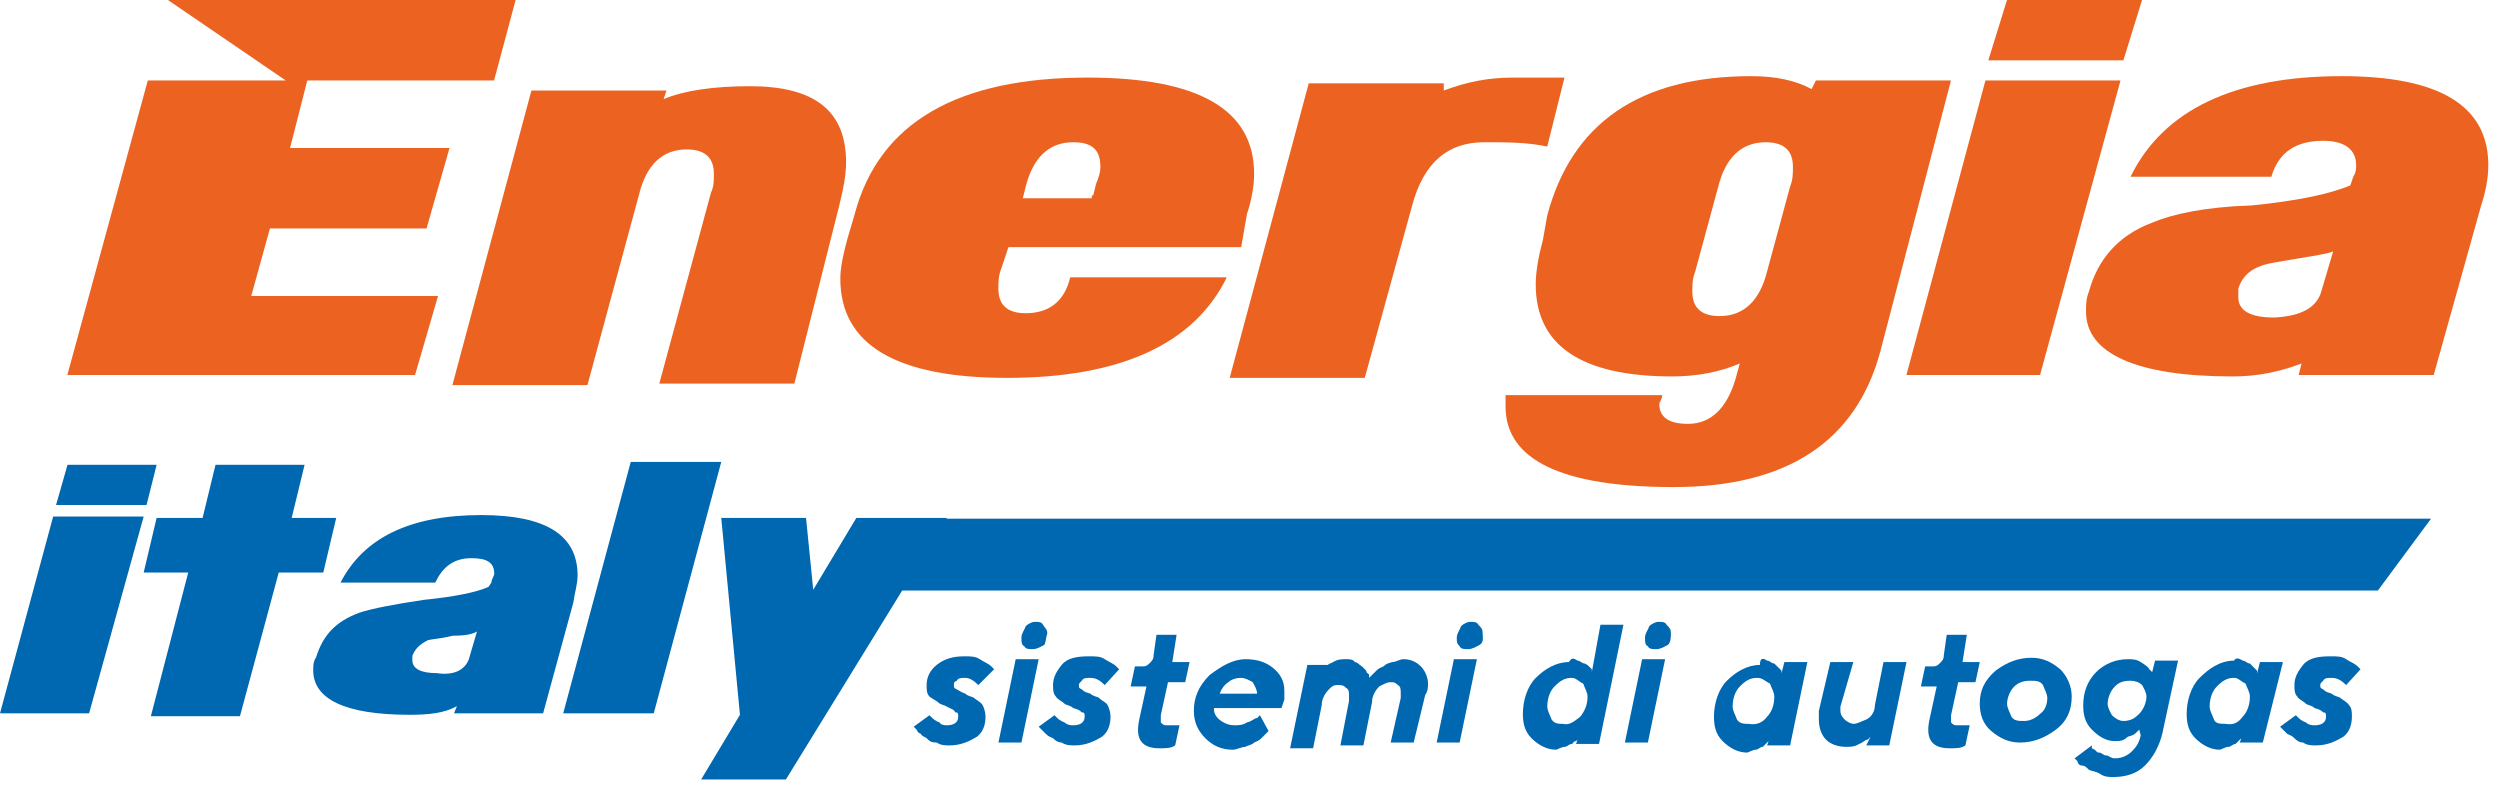
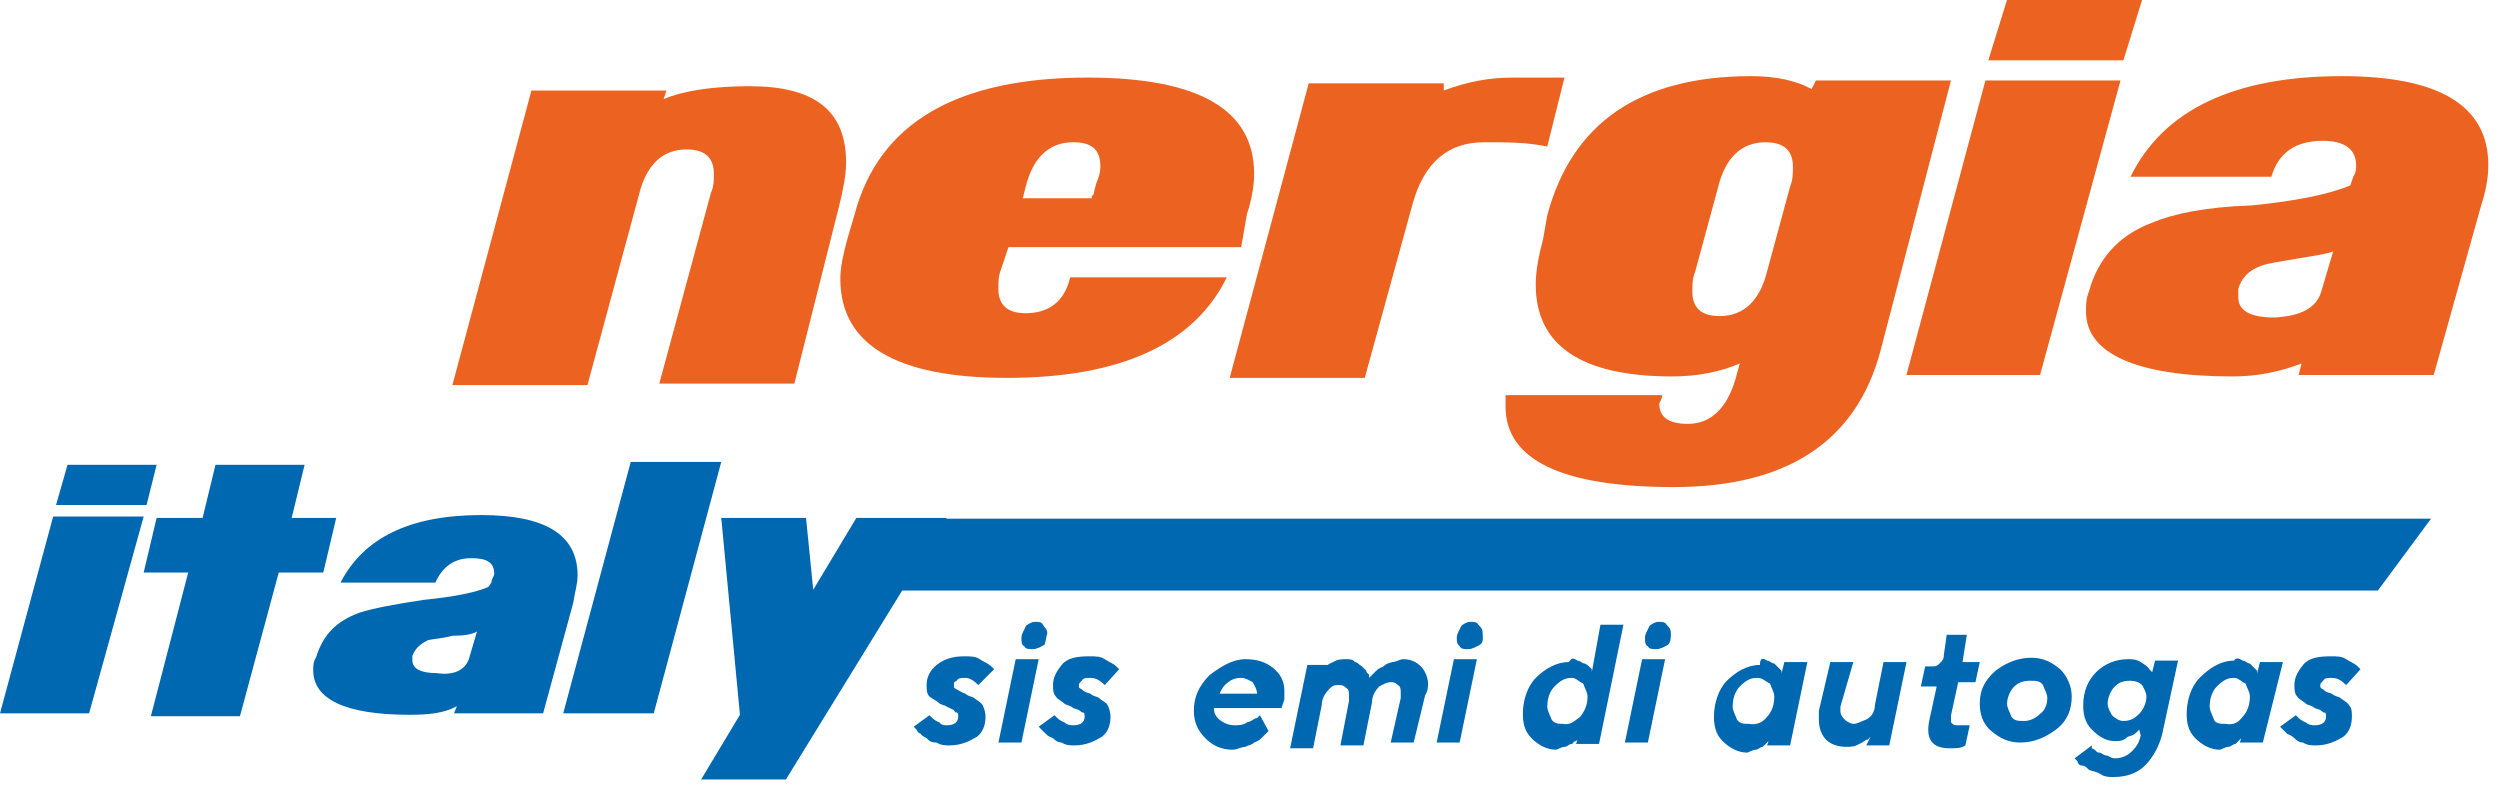
<svg xmlns="http://www.w3.org/2000/svg" width="174px" height="55px" viewBox="0 0 174 55" version="1.1">
  <desc>Created with Sketch.</desc>
  <defs />
  <g id="Page-1" stroke="none" stroke-width="1" fill="none" fill-rule="evenodd">
    <g id="energia-italy-logo-web" fill-rule="nonzero">
      <g id="Group" transform="translate(63.492, 43.18)" fill="#0067B1">
        <path d="M4.6,4.5 C4.3,4.2 4,4 3.7,4 C3.4,4 3.2,4 3.1,4.2 C2.9,4.3 2.9,4.3 2.9,4.5 C2.9,4.7 2.9,4.7 3.1,4.8 C3.3,4.9 3.4,5 3.7,5.1 C3.9,5.3 4.2,5.3 4.3,5.4 C4.4,5.5 4.8,5.7 4.9,5.9 C5,6.1 5.1,6.4 5.1,6.7 C5.1,7.3 4.9,7.8 4.5,8.1 C4,8.4 3.4,8.7 2.6,8.7 C2.3,8.7 2,8.7 1.7,8.5 C1.3,8.5 1.2,8.4 1,8.2 C0.9,8.1 0.7,8.1 0.6,7.9 C0.4,7.8 0.4,7.8 0.3,7.6 L0.1,7.4 L1.2,6.6 L1.4,6.8 C1.4,6.8 1.6,7 1.9,7.1 C2,7.3 2.3,7.3 2.4,7.3 C2.9,7.3 3.2,7.1 3.2,6.7 C3.2,6.5 3.2,6.4 3,6.4 C2.9,6.2 2.8,6.2 2.4,6 C2.3,5.9 2,5.9 1.8,5.7 C1.7,5.6 1.3,5.4 1.2,5.3 C1,5.1 1,4.8 1,4.5 C1,4 1.2,3.5 1.7,3.1 C2.2,2.7 2.8,2.5 3.6,2.5 C4.1,2.5 4.4,2.5 4.7,2.7 C5,2.9 5.3,3 5.5,3.2 L5.7,3.4 L4.6,4.5 Z" id="Shape" />
        <path d="M7.6,8.5 L6,8.5 L7.2,2.7 L8.8,2.7 L7.6,8.5 Z M9.2,1.7 C9,1.8 8.7,2 8.4,2 C8.1,2 7.9,2 7.8,1.8 C7.6,1.7 7.6,1.5 7.6,1.2 C7.6,0.9 7.8,0.7 7.9,0.4 C8.1,0.2 8.4,0.1 8.5,0.1 C8.8,0.1 9,0.1 9.1,0.3 C9.2,0.5 9.4,0.6 9.4,0.9 C9.3,1.2 9.3,1.5 9.2,1.7 Z" id="Shape_1_" />
        <path d="M13.4,4.5 C13.1,4.2 12.8,4 12.4,4 C12.1,4 11.9,4 11.8,4.2 C11.6,4.4 11.6,4.4 11.6,4.5 C11.6,4.7 11.6,4.7 11.8,4.8 C12,5 12.1,5 12.4,5.1 C12.6,5.3 12.9,5.3 13,5.4 C13.2,5.6 13.5,5.7 13.6,5.9 C13.7,6.1 13.8,6.4 13.8,6.7 C13.8,7.3 13.6,7.8 13.2,8.1 C12.7,8.4 12.1,8.7 11.3,8.7 C11,8.7 10.7,8.7 10.4,8.5 C10.1,8.5 9.9,8.3 9.8,8.2 C9.6,8.1 9.5,8.1 9.3,7.9 C9.2,7.8 9.2,7.8 9,7.6 L8.8,7.4 L9.9,6.6 L10.1,6.8 C10.1,6.8 10.3,7 10.6,7.1 C10.8,7.3 11.1,7.3 11.2,7.3 C11.7,7.3 12,7.1 12,6.7 C12,6.5 12,6.4 11.8,6.4 C11.6,6.2 11.5,6.2 11.2,6.1 C11,5.9 10.7,5.9 10.6,5.8 C10.4,5.6 10.1,5.5 10,5.3 C9.8,5.1 9.8,4.8 9.8,4.5 C9.8,4 10,3.6 10.4,3.1 C10.8,2.6 11.5,2.5 12.3,2.5 C12.8,2.5 13.1,2.5 13.4,2.7 C13.7,2.9 14,3 14.2,3.2 L14.4,3.4 L13.4,4.5 Z" id="Shape_2_" />
-         <path d="M17,1 L18.4,1 L18.1,2.9 L19.3,2.9 L19,4.3 L17.8,4.3 L17.3,6.6 C17.3,6.8 17.3,6.9 17.3,7.1 C17.5,7.3 17.5,7.3 17.8,7.3 C18,7.3 18.1,7.3 18.1,7.3 C18.3,7.3 18.3,7.3 18.4,7.3 L18.6,7.3 L18.3,8.7 C18,8.9 17.7,8.9 17.2,8.9 C16,8.9 15.5,8.3 15.8,6.9 L16.3,4.6 L15.2,4.6 L15.5,3.2 L16,3.2 C16.2,3.2 16.3,3.2 16.5,3 C16.7,2.8 16.8,2.7 16.8,2.4 L17,1 Z" id="Shape_3_" />
        <path d="M21,6.2 C21,6.5 21.2,6.8 21.5,7 C21.8,7.2 22.1,7.3 22.4,7.3 C22.7,7.3 23,7.3 23.3,7.1 C23.7,7 23.8,6.8 24,6.8 L24.2,6.6 L24.8,7.7 L24.6,7.9 C24.6,7.9 24.4,8.1 24.3,8.2 C24.1,8.4 24,8.4 23.8,8.5 C23.6,8.7 23.3,8.7 23.2,8.8 C22.9,8.8 22.6,9 22.3,9 C21.5,9 20.9,8.7 20.4,8.2 C19.9,7.7 19.6,7.1 19.6,6.3 C19.6,5.4 19.9,4.6 20.7,3.8 C21.5,3.2 22.3,2.7 23.2,2.7 C24,2.7 24.6,2.9 25.1,3.3 C25.6,3.7 25.9,4.2 25.9,4.9 C25.9,5.1 25.9,5.4 25.9,5.5 L25.7,6.1 L21,6.1 L21,6.2 Z M22,4.3 C21.7,4.5 21.5,4.8 21.4,5.1 L24,5.1 C24,4.8 23.8,4.5 23.7,4.3 C23.5,4.2 23.2,4 22.9,4 C22.4,4 22.1,4.2 22,4.3 Z" id="Shape_4_" />
        <path d="M34,5.4 C34,5.2 34,5.1 34,5.1 C34,4.8 34,4.6 33.8,4.5 C33.6,4.3 33.5,4.3 33.3,4.3 C33,4.3 32.7,4.5 32.5,4.6 C32.3,4.8 32,5.2 32,5.7 L31.4,8.7 L29.8,8.7 L30.4,5.6 C30.4,5.4 30.4,5.3 30.4,5.3 C30.4,5 30.4,4.8 30.2,4.7 C30,4.5 29.9,4.5 29.6,4.5 C29.3,4.5 29.2,4.6 29,4.8 C28.8,5 28.5,5.4 28.5,5.9 L27.9,8.9 L26.3,8.9 L27.5,3.1 L29.1,3.1 L28.6,3.4 L28.8,3.2 C29,3 29.1,3 29.3,2.9 C29.6,2.7 29.9,2.7 30.2,2.7 C30.4,2.7 30.7,2.7 30.8,2.9 C31,2.9 31.1,3.1 31.3,3.2 C31.5,3.4 31.5,3.4 31.6,3.5 C31.6,3.7 31.8,3.7 31.8,3.8 L31.8,4 C31.8,4 31.8,4 32,3.8 C32,3.8 32.2,3.6 32.3,3.5 C32.5,3.3 32.6,3.3 32.8,3.2 C33,3 33.1,3 33.4,2.9 C33.7,2.9 33.9,2.7 34.2,2.7 C34.7,2.7 35.1,2.9 35.4,3.2 C35.7,3.5 35.9,4 35.9,4.4 C35.9,4.6 35.9,4.9 35.7,5.2 L34.9,8.5 L33.3,8.5 L34,5.4 Z" id="Shape_5_" />
        <path d="M38.1,8.5 L36.5,8.5 L37.7,2.7 L39.3,2.7 L38.1,8.5 Z M39.5,1.7 C39.3,1.8 39,2 38.7,2 C38.4,2 38.2,2 38.1,1.8 C37.9,1.6 37.9,1.5 37.9,1.2 C37.9,0.9 38.1,0.7 38.2,0.4 C38.4,0.2 38.7,0.1 38.8,0.1 C39.1,0.1 39.3,0.1 39.4,0.3 C39.6,0.5 39.7,0.6 39.7,0.9 C39.7,1.2 39.8,1.5 39.5,1.7 Z" id="Shape_6_" />
        <path d="M46.3,2.8 C46.5,2.8 46.6,3 46.8,3 C47,3.1 47,3.1 47.1,3.2 C47.3,3.4 47.3,3.4 47.3,3.4 L47.3,3.6 L47.9,0.3 L49.5,0.3 L47.8,8.6 L46.2,8.6 L46.4,8 C46.4,8 46.4,8 46.4,8.2 L46.2,8.4 C46,8.4 46,8.6 45.9,8.6 C45.7,8.6 45.6,8.8 45.4,8.8 C45.2,8.8 44.9,9 44.8,9 C44.2,9 43.6,8.7 43.1,8.2 C42.6,7.7 42.5,7.1 42.5,6.5 C42.5,5.6 42.8,4.6 43.4,4 C44,3.4 44.8,2.9 45.7,2.9 C45.9,2.6 46,2.6 46.3,2.8 Z M46.5,6.7 C46.8,6.3 47,5.9 47,5.3 C47,5 46.8,4.7 46.7,4.4 C46.3,4.2 46.2,4 45.9,4 C45.4,4 45.1,4.2 44.7,4.6 C44.4,4.9 44.2,5.4 44.2,6 C44.2,6.3 44.4,6.6 44.5,6.9 C44.7,7.2 45,7.2 45.3,7.2 C45.7,7.3 46,7.1 46.5,6.7 Z" id="Shape_7_" />
        <path d="M51.2,8.5 L49.6,8.5 L50.8,2.7 L52.4,2.7 L51.2,8.5 Z M52.6,1.7 C52.4,1.8 52.1,2 51.8,2 C51.5,2 51.3,2 51.2,1.8 C51,1.7 51,1.5 51,1.2 C51,0.9 51.2,0.7 51.3,0.4 C51.5,0.2 51.8,0.1 51.9,0.1 C52.2,0.1 52.4,0.1 52.5,0.3 C52.7,0.5 52.8,0.6 52.8,0.9 C52.8,1.2 52.8,1.5 52.6,1.7 Z" id="Shape_8_" />
        <path d="M59.5,2.8 C59.7,2.8 59.8,3 60,3 C60.2,3.2 60.2,3.2 60.3,3.3 C60.5,3.5 60.5,3.5 60.5,3.5 L60.5,3.7 L60.7,2.9 L62.3,2.9 L61.1,8.7 L59.5,8.7 L59.7,8.1 C59.7,8.1 59.7,8.1 59.7,8.3 L59.5,8.5 C59.3,8.7 59.3,8.7 59.2,8.8 C59,8.8 58.9,9 58.7,9 C58.5,9 58.2,9.2 58.1,9.2 C57.5,9.2 56.9,8.9 56.4,8.4 C55.9,7.9 55.8,7.3 55.8,6.7 C55.8,5.8 56.1,4.8 56.7,4.2 C57.3,3.6 58.1,3.1 59,3.1 C59,2.6 59.2,2.6 59.5,2.8 Z M59.5,6.7 C59.8,6.4 60,5.9 60,5.3 C60,5 59.8,4.7 59.7,4.4 C59.3,4.2 59.2,4 58.8,4 C58.3,4 58,4.2 57.6,4.6 C57.3,4.9 57.1,5.4 57.1,6 C57.1,6.3 57.3,6.6 57.4,6.9 C57.6,7.2 57.9,7.2 58.2,7.2 C58.8,7.3 59.2,7.1 59.5,6.7 Z" id="Shape_9_" />
        <path d="M66.7,8.1 L66.5,8.3 C66.3,8.3 66.2,8.5 65.9,8.6 C65.6,8.8 65.3,8.8 65,8.8 C64.4,8.8 63.9,8.6 63.6,8.3 C63.3,8 63.1,7.5 63.1,6.9 C63.1,6.7 63.1,6.4 63.1,6.3 L63.9,2.9 L65.5,2.9 L64.6,6 C64.6,6.2 64.6,6.2 64.6,6.3 C64.6,6.6 64.8,6.8 64.9,6.9 C65.1,7.1 65.4,7.2 65.5,7.2 C65.8,7.2 66.1,7 66.4,6.9 C66.8,6.7 67,6.3 67,5.9 L67.6,2.9 L69.2,2.9 L68,8.7 L66.4,8.7 L66.7,8.1 Z" id="Shape_10_" />
        <path d="M72,1 L73.4,1 L73.1,2.9 L74.3,2.9 L74,4.3 L72.8,4.3 L72.3,6.6 C72.3,6.8 72.3,6.9 72.3,7.1 C72.5,7.3 72.5,7.3 72.8,7.3 C73,7.3 73.1,7.3 73.1,7.3 C73.3,7.3 73.3,7.3 73.4,7.3 L73.6,7.3 L73.3,8.7 C73,8.9 72.7,8.9 72.2,8.9 C71,8.9 70.5,8.3 70.8,6.9 L71.3,4.6 L70.2,4.6 L70.5,3.2 L71,3.2 C71.2,3.2 71.3,3.2 71.5,3 C71.7,2.8 71.8,2.7 71.8,2.4 L72,1 Z" id="Shape_11_" />
        <path d="M79.6,7.6 C78.8,8.2 78,8.5 77.1,8.5 C76.3,8.5 75.7,8.2 75.1,7.7 C74.5,7.2 74.3,6.5 74.3,5.8 C74.3,4.9 74.6,4.2 75.4,3.5 C76.2,2.9 77,2.6 77.9,2.6 C78.7,2.6 79.3,2.9 79.9,3.4 C80.4,3.9 80.7,4.6 80.7,5.3 C80.7,6.2 80.4,7 79.6,7.6 Z M76.7,4.6 C76.4,4.9 76.2,5.4 76.2,5.8 C76.2,6.1 76.4,6.4 76.5,6.7 C76.7,7 77,7 77.4,7 C77.8,7 78.2,6.8 78.5,6.5 C78.8,6.3 79,5.9 79,5.4 C79,5.1 78.8,4.8 78.7,4.5 C78.5,4.2 78.2,4.2 77.8,4.2 C77.4,4.2 77,4.3 76.7,4.6 Z" id="Shape_12_" />
        <path d="M85.4,7.6 L85.2,7.8 C85,8 84.9,8 84.6,8.1 C84.3,8.4 84,8.4 83.7,8.4 C83.1,8.4 82.6,8.1 82.1,7.6 C81.6,7.1 81.5,6.5 81.5,5.9 C81.5,5 81.8,4.2 82.4,3.6 C83,3 83.8,2.7 84.6,2.7 C84.9,2.7 85.2,2.7 85.5,2.9 C85.8,3.1 86,3.2 86.1,3.4 L86.3,3.6 L86.5,2.8 L88.1,2.8 L87,7.9 C86.8,8.7 86.4,9.5 85.8,10.1 C85.2,10.7 84.4,10.9 83.6,10.9 C83.3,10.9 83,10.9 82.7,10.7 C82.4,10.5 82.1,10.5 81.9,10.4 C81.7,10.2 81.6,10.1 81.4,10.1 C81.2,10.1 81.1,9.9 81.1,9.8 L80.9,9.6 L82.1,8.7 C82.1,8.7 82.1,8.7 82.1,8.9 L82.3,9 C82.5,9.2 82.5,9.2 82.6,9.2 C82.8,9.2 82.9,9.4 83.1,9.4 C83.3,9.4 83.4,9.6 83.7,9.6 C84.2,9.6 84.6,9.4 84.9,9.1 C85.2,8.8 85.4,8.5 85.5,8 L85.4,7.6 Z M83.7,4.6 C83.4,4.9 83.2,5.4 83.2,5.8 C83.2,6.1 83.4,6.4 83.5,6.6 C83.7,6.8 84,7 84.3,7 C84.8,7 85.1,6.8 85.4,6.5 C85.7,6.2 85.9,5.7 85.9,5.3 C85.9,5 85.7,4.7 85.6,4.5 C85.4,4.3 85.1,4.2 84.8,4.2 C84.3,4.2 84,4.3 83.7,4.6 Z" id="Shape_13_" />
        <path d="M92.6,2.8 C92.8,2.8 92.9,3 93.1,3 C93.3,3.2 93.3,3.2 93.4,3.3 C93.6,3.5 93.6,3.5 93.6,3.5 L93.6,3.7 L93.8,2.9 L95.4,2.9 L94,8.5 L92.4,8.5 L92.6,7.9 C92.6,7.9 92.6,7.9 92.6,8.1 L92.4,8.3 C92.2,8.5 92.2,8.5 92.1,8.6 C91.9,8.6 91.8,8.8 91.6,8.8 C91.4,8.8 91.1,9 91,9 C90.4,9 89.8,8.7 89.3,8.2 C88.8,7.7 88.7,7.1 88.7,6.5 C88.7,5.6 89,4.6 89.6,4 C90.2,3.4 91,2.8 92,2.8 C92.1,2.6 92.3,2.6 92.6,2.8 Z M92.6,6.7 C92.9,6.4 93.1,5.9 93.1,5.3 C93.1,5 92.9,4.7 92.8,4.4 C92.4,4.2 92.3,4 92,4 C91.5,4 91.2,4.2 90.8,4.6 C90.5,4.9 90.3,5.4 90.3,6 C90.3,6.3 90.5,6.6 90.6,6.9 C90.7,7.2 91.1,7.2 91.4,7.2 C92,7.3 92.3,7.1 92.6,6.7 Z" id="Shape_14_" />
        <path d="M99.8,4.5 C99.5,4.2 99.2,4 98.8,4 C98.5,4 98.3,4 98.2,4.2 C98,4.4 98,4.4 98,4.5 C98,4.7 98,4.7 98.2,4.8 C98.4,5 98.5,5 98.8,5.1 C99,5.3 99.3,5.3 99.4,5.4 C99.5,5.5 99.9,5.7 100,5.9 C100.2,6.1 100.2,6.4 100.2,6.7 C100.2,7.3 100,7.8 99.6,8.1 C99.1,8.4 98.5,8.7 97.7,8.7 C97.4,8.7 97.1,8.7 96.8,8.5 C96.5,8.5 96.3,8.3 96.2,8.2 C96,8 95.9,8 95.7,7.9 C95.5,7.7 95.5,7.7 95.4,7.6 L95.2,7.4 L96.3,6.6 L96.5,6.8 C96.5,6.8 96.7,7 97,7.1 C97.2,7.3 97.5,7.3 97.6,7.3 C98.1,7.3 98.4,7.1 98.4,6.7 C98.4,6.5 98.4,6.4 98.2,6.4 C98,6.2 97.9,6.2 97.6,6.1 C97.4,5.9 97.1,5.9 97,5.8 C96.8,5.6 96.5,5.5 96.4,5.3 C96.2,5.1 96.2,4.8 96.2,4.5 C96.2,4 96.4,3.6 96.8,3.1 C97.2,2.6 97.9,2.5 98.7,2.5 C99.2,2.5 99.5,2.5 99.8,2.7 C100.1,2.9 100.4,3 100.6,3.2 L100.8,3.4 L99.8,4.5 Z" id="Shape_15_" />
      </g>
      <g id="Group_1_" transform="translate(0, 31.249)" fill="#0067B1">
        <path d="M6.2,18.4 L0,18.4 L3.7,4.7 L10,4.7 L6.2,18.4 Z M10.2,3.9 L3.9,3.9 L4.7,1.1 L10.9,1.1 L10.2,3.9 Z" id="Shape_16_" />
        <polygon id="Shape_17_" points="22.5 8.6 19.4 8.6 16.7 18.6 10.5 18.6 13.1 8.6 10 8.6 10.9 4.8 14.1 4.8 15 1.1 21.2 1.1 20.3 4.8 23.4 4.8" />
        <path d="M37.8,18.4 L31.6,18.4 L31.8,17.9 C30.9,18.4 29.8,18.5 28.5,18.5 C24,18.5 21.8,17.4 21.8,15.4 C21.8,15.1 21.8,14.8 22,14.5 C22.5,12.9 23.4,12 25,11.4 C25.9,11.1 27.5,10.8 29.5,10.5 C31.5,10.3 33.1,10 34,9.6 L34.2,9.3 C34.2,9.1 34.4,8.8 34.4,8.7 C34.4,7.9 33.9,7.6 32.8,7.6 C31.6,7.6 30.8,8.2 30.3,9.3 L23.7,9.3 C25.3,6.2 28.5,4.6 33.5,4.6 C38,4.6 40.2,6 40.2,8.8 C40.2,9.4 40,10 39.9,10.7 L37.8,18.4 Z M32.7,14.4 L33.2,12.7 C32.9,12.9 32.3,13 31.5,13 C30.7,13.2 30.3,13.2 29.8,13.3 C29.2,13.6 28.9,13.9 28.7,14.4 C28.7,14.6 28.7,14.7 28.7,14.7 C28.7,15.3 29.3,15.6 30.4,15.6 C31.7,15.8 32.5,15.3 32.7,14.4 Z" id="Shape_18_" />
        <polygon id="Shape_19_" points="45.5 18.4 39.2 18.4 43.9 0.9 50.2 0.9" />
        <polygon id="Shape_20_" points="65.9 4.8 54.7 23 48.8 23 51.5 18.5 50.2 4.8 56.1 4.8 56.6 9.8 59.6 4.8" />
      </g>
      <polygon id="Shape_21_" fill="#0067B1" points="63.3 36.1 169.2 36.1 165.5 41.1 59.5 41.1" />
      <g id="Group_2_" transform="translate(4.687, 0)" fill="#EB6221">
-         <polygon id="Shape_22_" points="24.2 26.1 0 26.1 5.6 5.6 15.2 5.6 7 0 31.2 0 29.7 5.6 16.7 5.6 15.5 10.3 26.6 10.3 25 15.9 14.1 15.9 12.8 20.6 25.8 20.6" />
        <path d="M50.6,26.7 L41.2,26.7 L44.8,13.4 C45,13 45,12.5 45,12.1 C45,11 44.4,10.4 43.1,10.4 C41.4,10.4 40.3,11.5 39.8,13.5 L36.2,26.8 L26.8,26.8 L32.3,6.3 L41.7,6.3 L41.5,6.9 C42.9,6.3 45,6 47.5,6 C52,6 54.2,7.7 54.2,11.3 C54.2,12.2 54,13.2 53.7,14.4 L50.6,26.7 Z" id="Shape_23_" />
        <path d="M81.7,17.2 L65.5,17.2 L65,18.7 C64.8,19.2 64.8,19.6 64.8,20.1 C64.8,21.2 65.4,21.8 66.7,21.8 C68.3,21.8 69.4,21 69.8,19.3 L80.7,19.3 C78.4,24 73.2,26.3 65.4,26.3 C57.7,26.3 53.8,24 53.8,19.4 C53.8,18.6 54,17.7 54.3,16.6 L54.8,14.9 C56.5,8.5 62,5.4 71,5.4 C78.7,5.4 82.6,7.6 82.6,12.1 C82.6,13 82.4,14 82.1,14.9 L81.7,17.2 Z M71.4,13.6 L71.6,12.8 C71.8,12.3 71.9,12 71.9,11.6 C71.9,10.4 71.3,9.9 70,9.9 C68.3,9.9 67.2,11 66.7,13 L66.5,13.8 L71.3,13.8 L71.3,13.6 L71.4,13.6 Z" id="Shape_24_" />
        <path d="M103,10.2 C101.6,9.9 100.2,9.9 98.6,9.9 C96.1,9.9 94.4,11.3 93.6,14.3 L90.3,26.3 L80.9,26.3 L86.4,5.8 L95.8,5.8 L95.8,6.3 C97.4,5.7 98.9,5.4 100.6,5.4 C102.3,5.4 103.4,5.4 104.2,5.4 L103,10.2 Z" id="Shape_25_" />
        <path d="M126.2,24.4 C124.5,30.8 119.6,33.9 111.8,33.9 C104,33.9 100.1,32 100.1,28.3 C100.1,28 100.1,27.8 100.1,27.5 L111,27.5 C111,27.8 110.8,28 110.8,28.1 C110.8,29 111.4,29.5 112.8,29.5 C114.4,29.5 115.5,28.4 116.1,26.4 L116.4,25.3 C115,25.9 113.4,26.2 111.7,26.2 C105.3,26.2 102.2,24 102.2,19.8 C102.2,18.9 102.4,17.8 102.7,16.7 L103,15 C104.7,8.6 109.4,5.3 117.2,5.3 C118.9,5.3 120.3,5.6 121.4,6.2 L121.7,5.6 L131.1,5.6 L126.2,24.4 Z M118.3,18.9 L119.9,13 C120.1,12.5 120.1,12.1 120.1,11.6 C120.1,10.5 119.5,9.9 118.2,9.9 C116.5,9.9 115.4,11 114.9,13 L113.3,18.9 C113.1,19.4 113.1,19.8 113.1,20.3 C113.1,21.4 113.7,22 115,22 C116.7,22 117.8,20.9 118.3,18.9 Z" id="Shape_26_" />
        <path d="M137.3,26.1 L128,26.1 L133.5,5.6 L142.9,5.6 L137.3,26.1 Z M143.1,4.2 L133.7,4.2 L135,0 L144.4,0 L143.1,4.2 Z" id="Shape_27_" />
        <path d="M164.7,26.1 L155.3,26.1 L155.5,25.3 C153.9,25.9 152.4,26.2 150.7,26.2 C144,26.2 140.5,24.6 140.5,21.7 C140.5,21.2 140.5,20.8 140.7,20.3 C141.3,18.1 142.7,16.4 145.1,15.5 C146.5,14.9 148.8,14.4 152,14.3 C155.1,14 157.5,13.5 158.9,12.9 L159.1,12.3 C159.3,12 159.3,11.7 159.3,11.5 C159.3,10.4 158.5,9.8 157,9.8 C155.1,9.8 153.9,10.6 153.4,12.3 L143.6,12.3 C145.9,7.6 150.9,5.3 158.3,5.3 C165,5.3 168.5,7.3 168.5,11.5 C168.5,12.4 168.3,13.4 168,14.3 L164.7,26.1 Z M156.9,20.2 L157.7,17.5 C157.2,17.7 156.3,17.8 155.2,18 C154.1,18.2 153.2,18.3 152.7,18.5 C151.8,18.8 151.3,19.4 151.1,20.1 C151.1,20.3 151.1,20.4 151.1,20.7 C151.1,21.6 151.9,22.1 153.6,22.1 C155.5,22 156.6,21.4 156.9,20.2 Z" id="Shape_28_" />
      </g>
    </g>
  </g>
</svg>